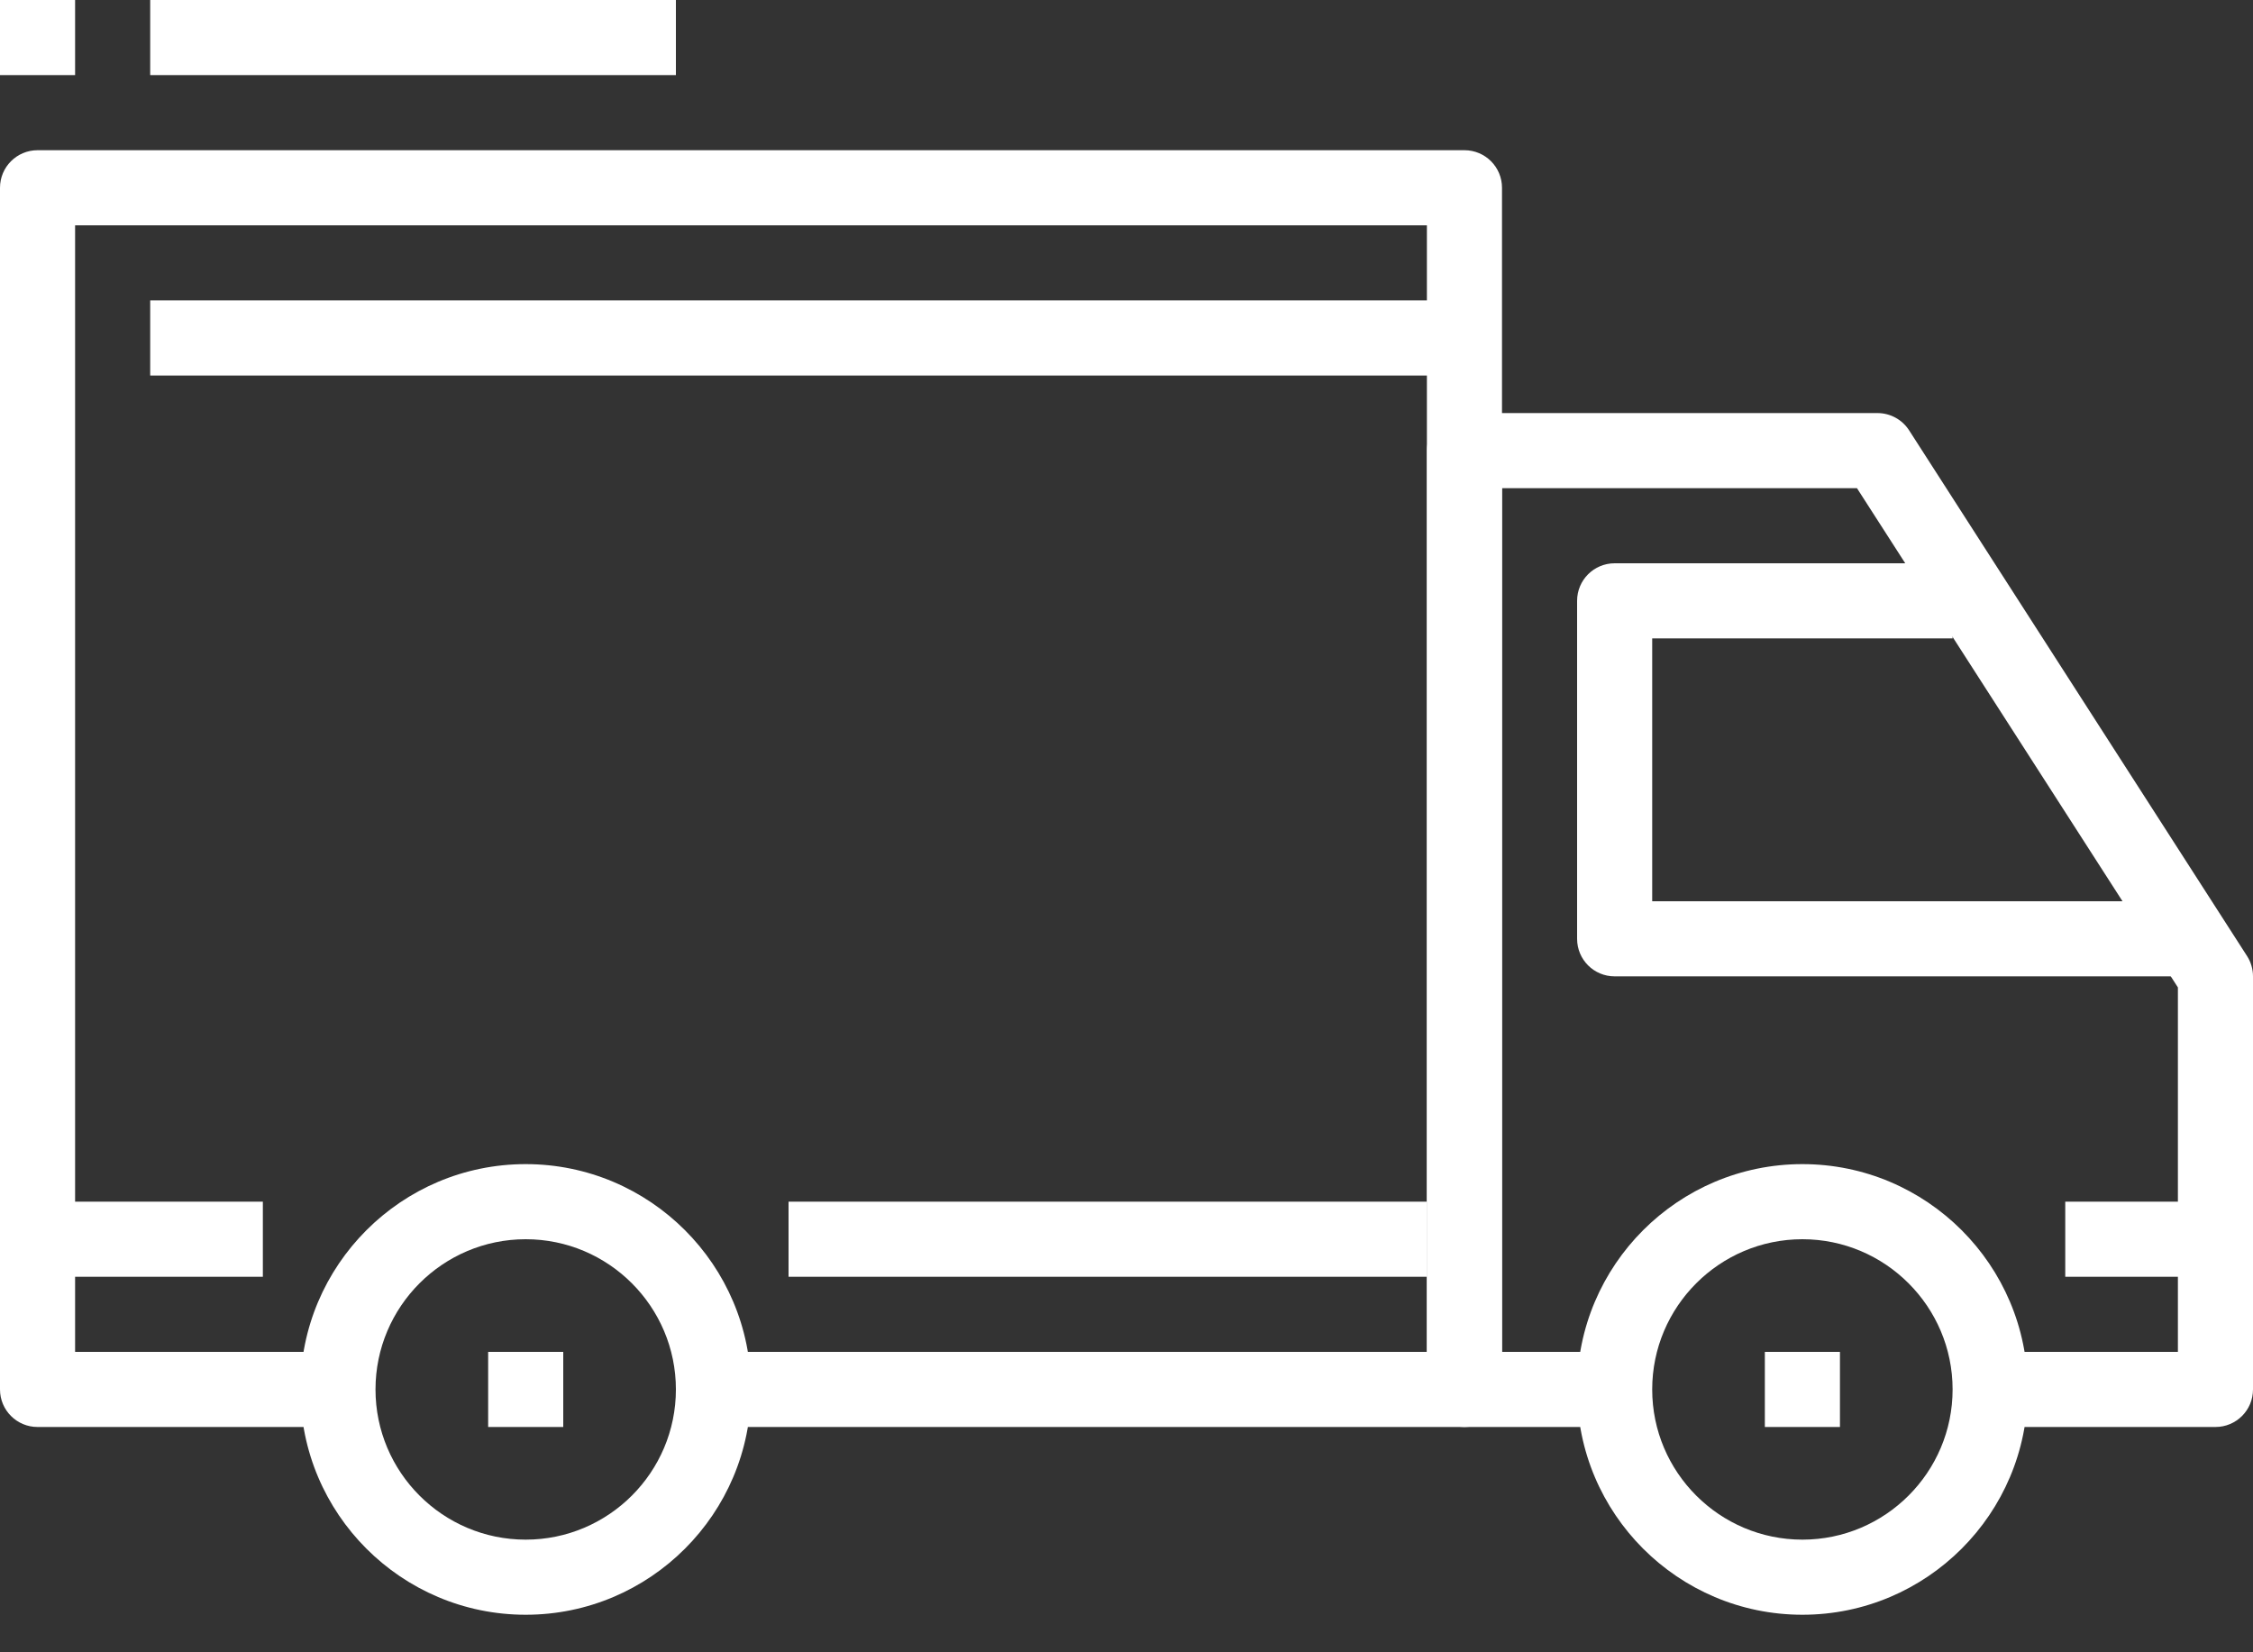
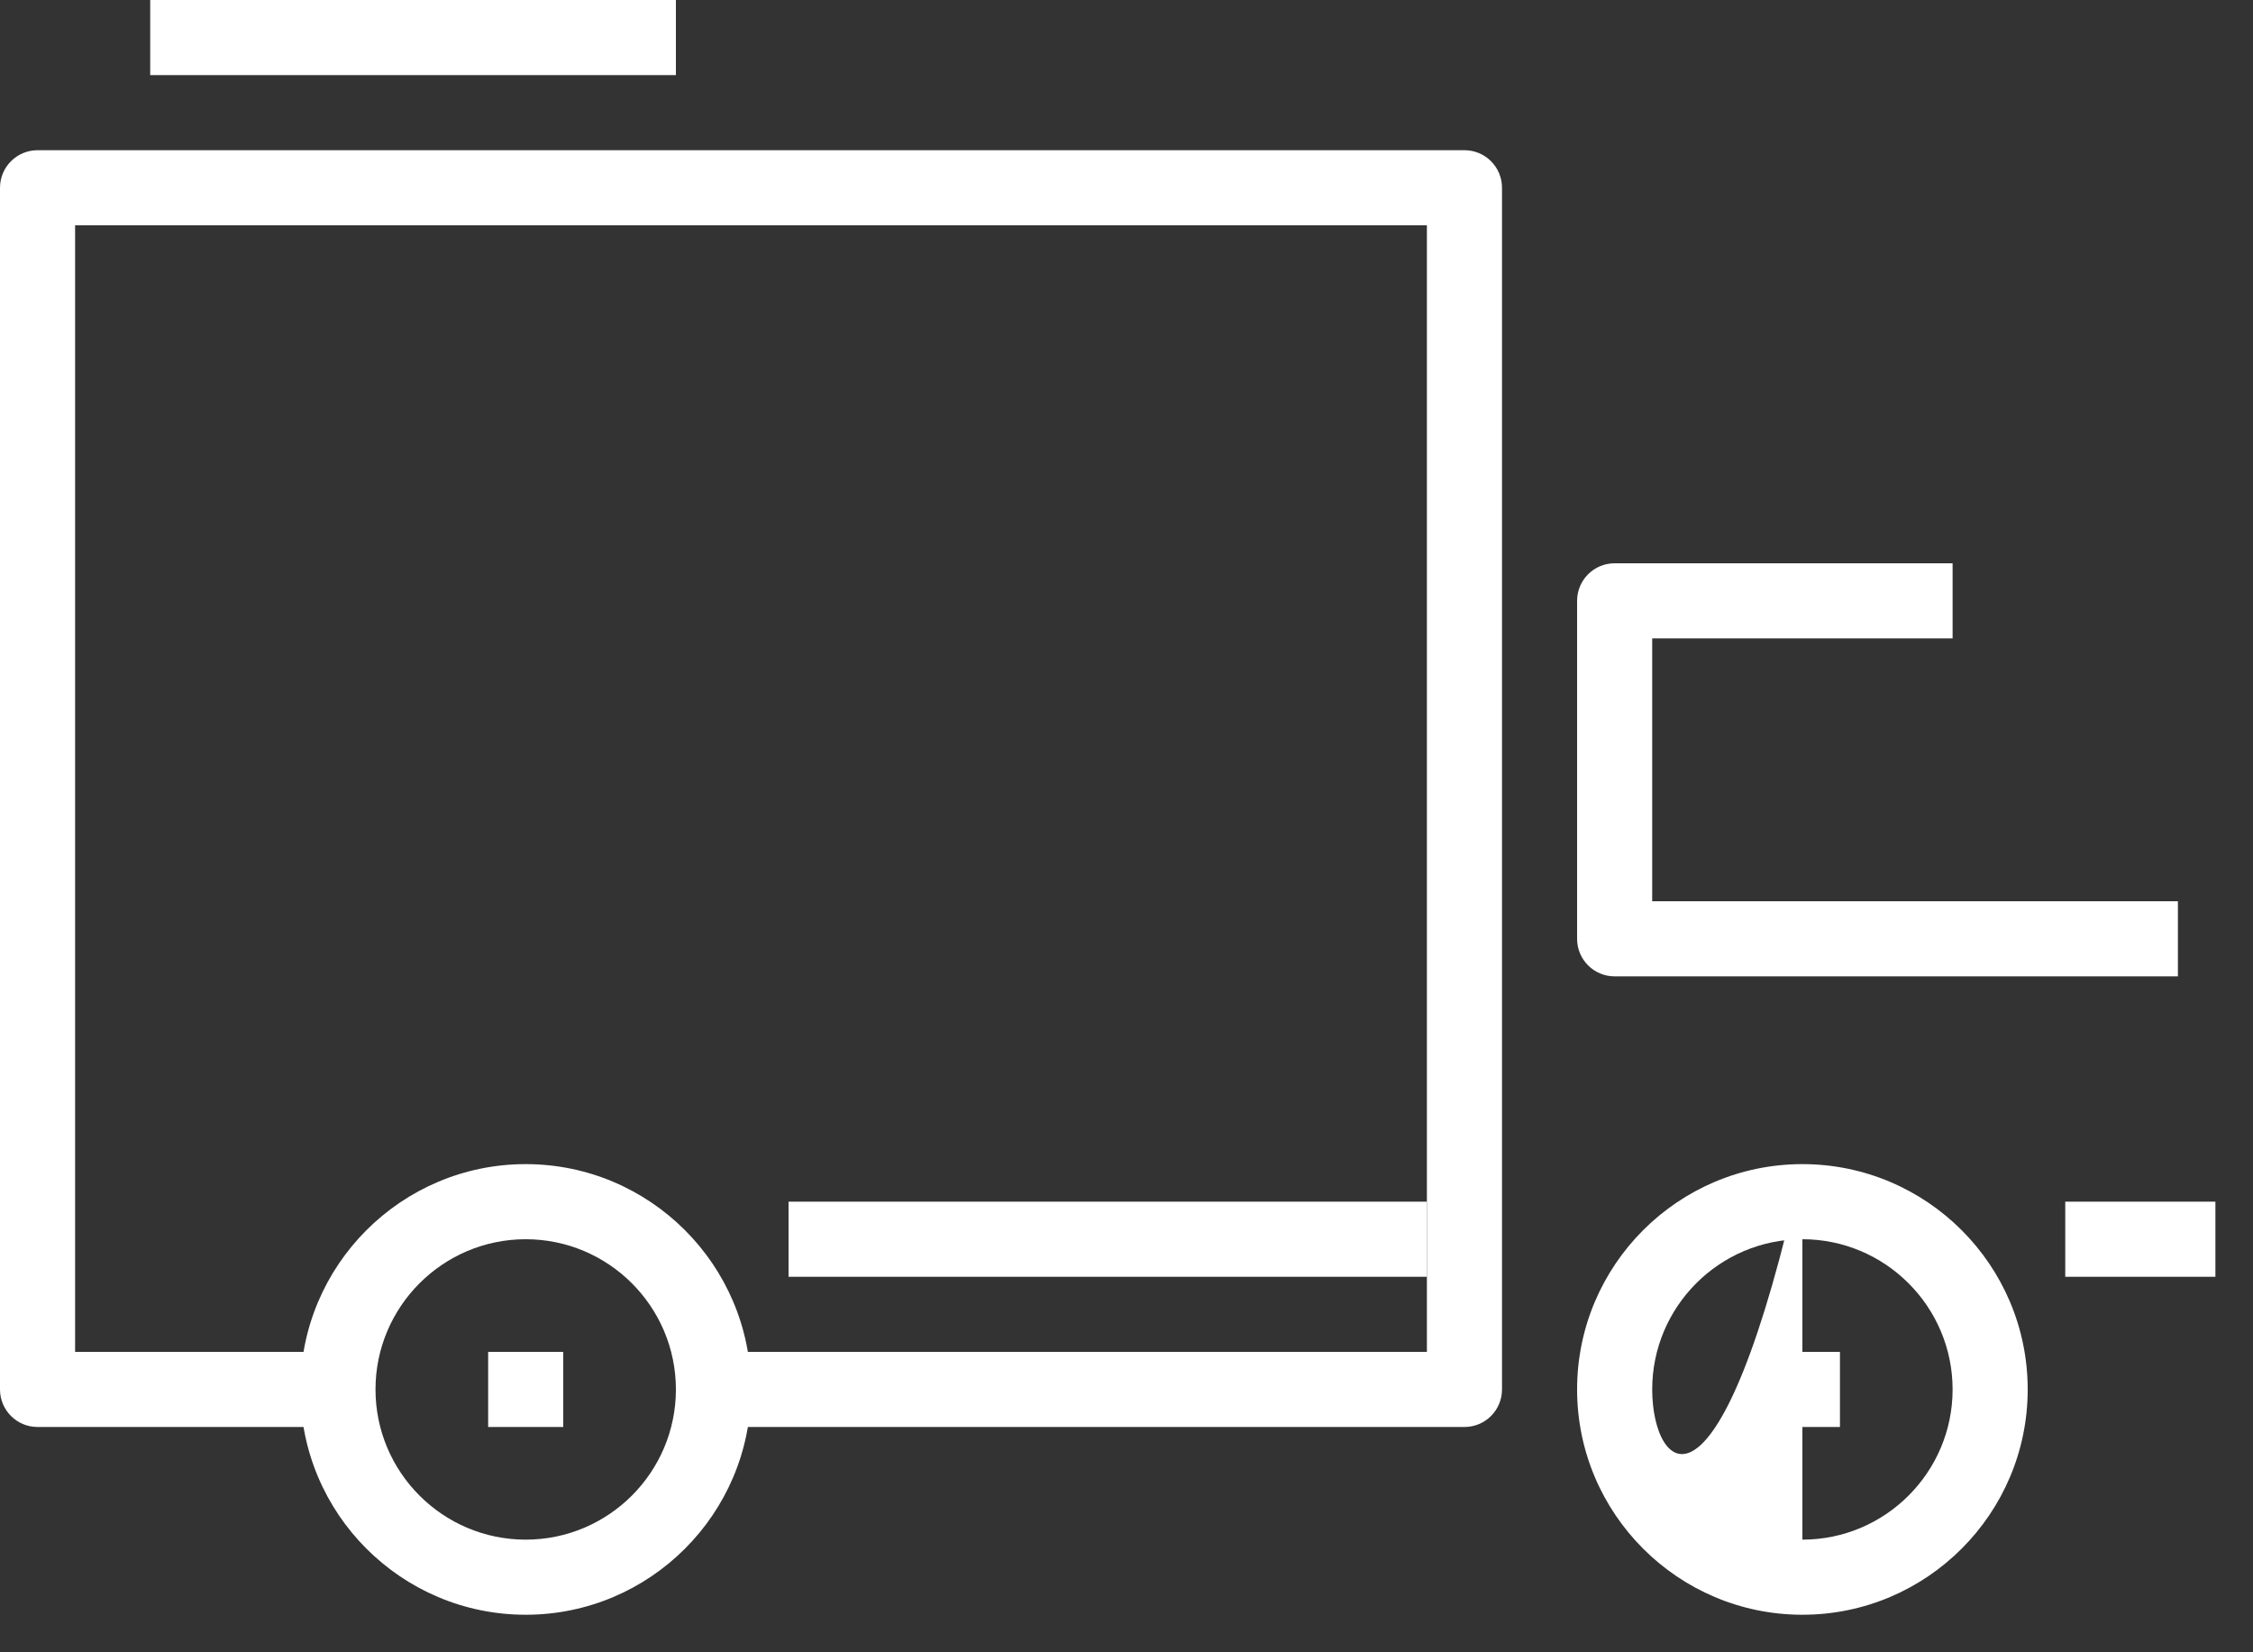
<svg xmlns="http://www.w3.org/2000/svg" width="45" height="33" viewBox="0 0 45 33" fill="none">
  <rect x="0" y="0" width="45" height="33" fill="#333333" stroke="none" />
  <path d="M10.5 23.25C8.018 23.25 6 25.268 6 27.75C6 30.232 8.018 32.25 10.5 32.25C12.982 32.25 15 30.232 15 27.75C15 25.268 12.982 23.25 10.5 23.25ZM10.5 30.75C8.845 30.75 7.5 29.405 7.5 27.75C7.5 26.096 8.846 24.75 10.5 24.75C12.155 24.75 13.5 26.096 13.5 27.75C13.5 29.405 12.155 30.75 10.5 30.75Z" fill="white" />
-   <path d="M36 23.25C33.518 23.25 31.5 25.268 31.5 27.75C31.5 30.232 33.518 32.25 36 32.25C38.482 32.25 40.5 30.232 40.5 27.75C40.5 25.268 38.482 23.25 36 23.25ZM36 30.75C34.346 30.75 33 29.405 33 27.75C33 26.096 34.346 24.75 36 24.75C37.654 24.75 39 26.096 39 27.75C39 29.405 37.654 30.75 36 30.75Z" fill="white" />
-   <path d="M44.881 19.094L38.131 8.594C37.993 8.38 37.755 8.25 37.5 8.25H29.25C28.835 8.25 28.5 8.586 28.5 9V27.75C28.5 28.165 28.835 28.5 29.25 28.5H32.25V27H30V9.75H37.09L43.5 19.721V27H39.75V28.5H44.25C44.665 28.5 45 28.165 45 27.75V19.5C45 19.357 44.959 19.215 44.881 19.094Z" fill="white" />
+   <path d="M36 23.25C33.518 23.25 31.5 25.268 31.5 27.75C31.5 30.232 33.518 32.25 36 32.25C38.482 32.25 40.5 30.232 40.5 27.75C40.5 25.268 38.482 23.25 36 23.25ZC34.346 30.75 33 29.405 33 27.75C33 26.096 34.346 24.75 36 24.75C37.654 24.75 39 26.096 39 27.75C39 29.405 37.654 30.75 36 30.75Z" fill="white" />
  <path d="M33 18V12.75H39V11.25H32.25C31.835 11.25 31.5 11.586 31.5 12V18.75C31.5 19.165 31.835 19.5 32.25 19.5H43.5V18H33V18Z" fill="white" />
  <path d="M29.25 3H0.75C0.336 3 0 3.336 0 3.75V27.75C0 28.165 0.336 28.5 0.75 28.5H6.75V27H1.5V4.5H28.5V27H14.25V28.5H29.25C29.665 28.5 30 28.165 30 27.75V3.75C30 3.336 29.665 3 29.25 3Z" fill="white" />
-   <path d="M5.25 24H0.75V25.5H5.25V24Z" fill="white" />
  <path d="M28.5 24H15.75V25.5H28.5V24Z" fill="white" />
  <path d="M44.249 24H41.25V25.5H44.249V24Z" fill="white" />
-   <path d="M29.25 6H3V7.5H29.25V6Z" fill="white" />
  <path d="M11.25 27H9.75V28.5H11.25V27Z" fill="white" />
  <path d="M36.75 27H35.25V28.5H36.75V27Z" fill="white" />
  <path d="M13.5 0H3V1.5H13.5V0Z" fill="white" />
-   <path d="M1.5 0H0V1.5H1.5V0Z" fill="white" />
</svg>